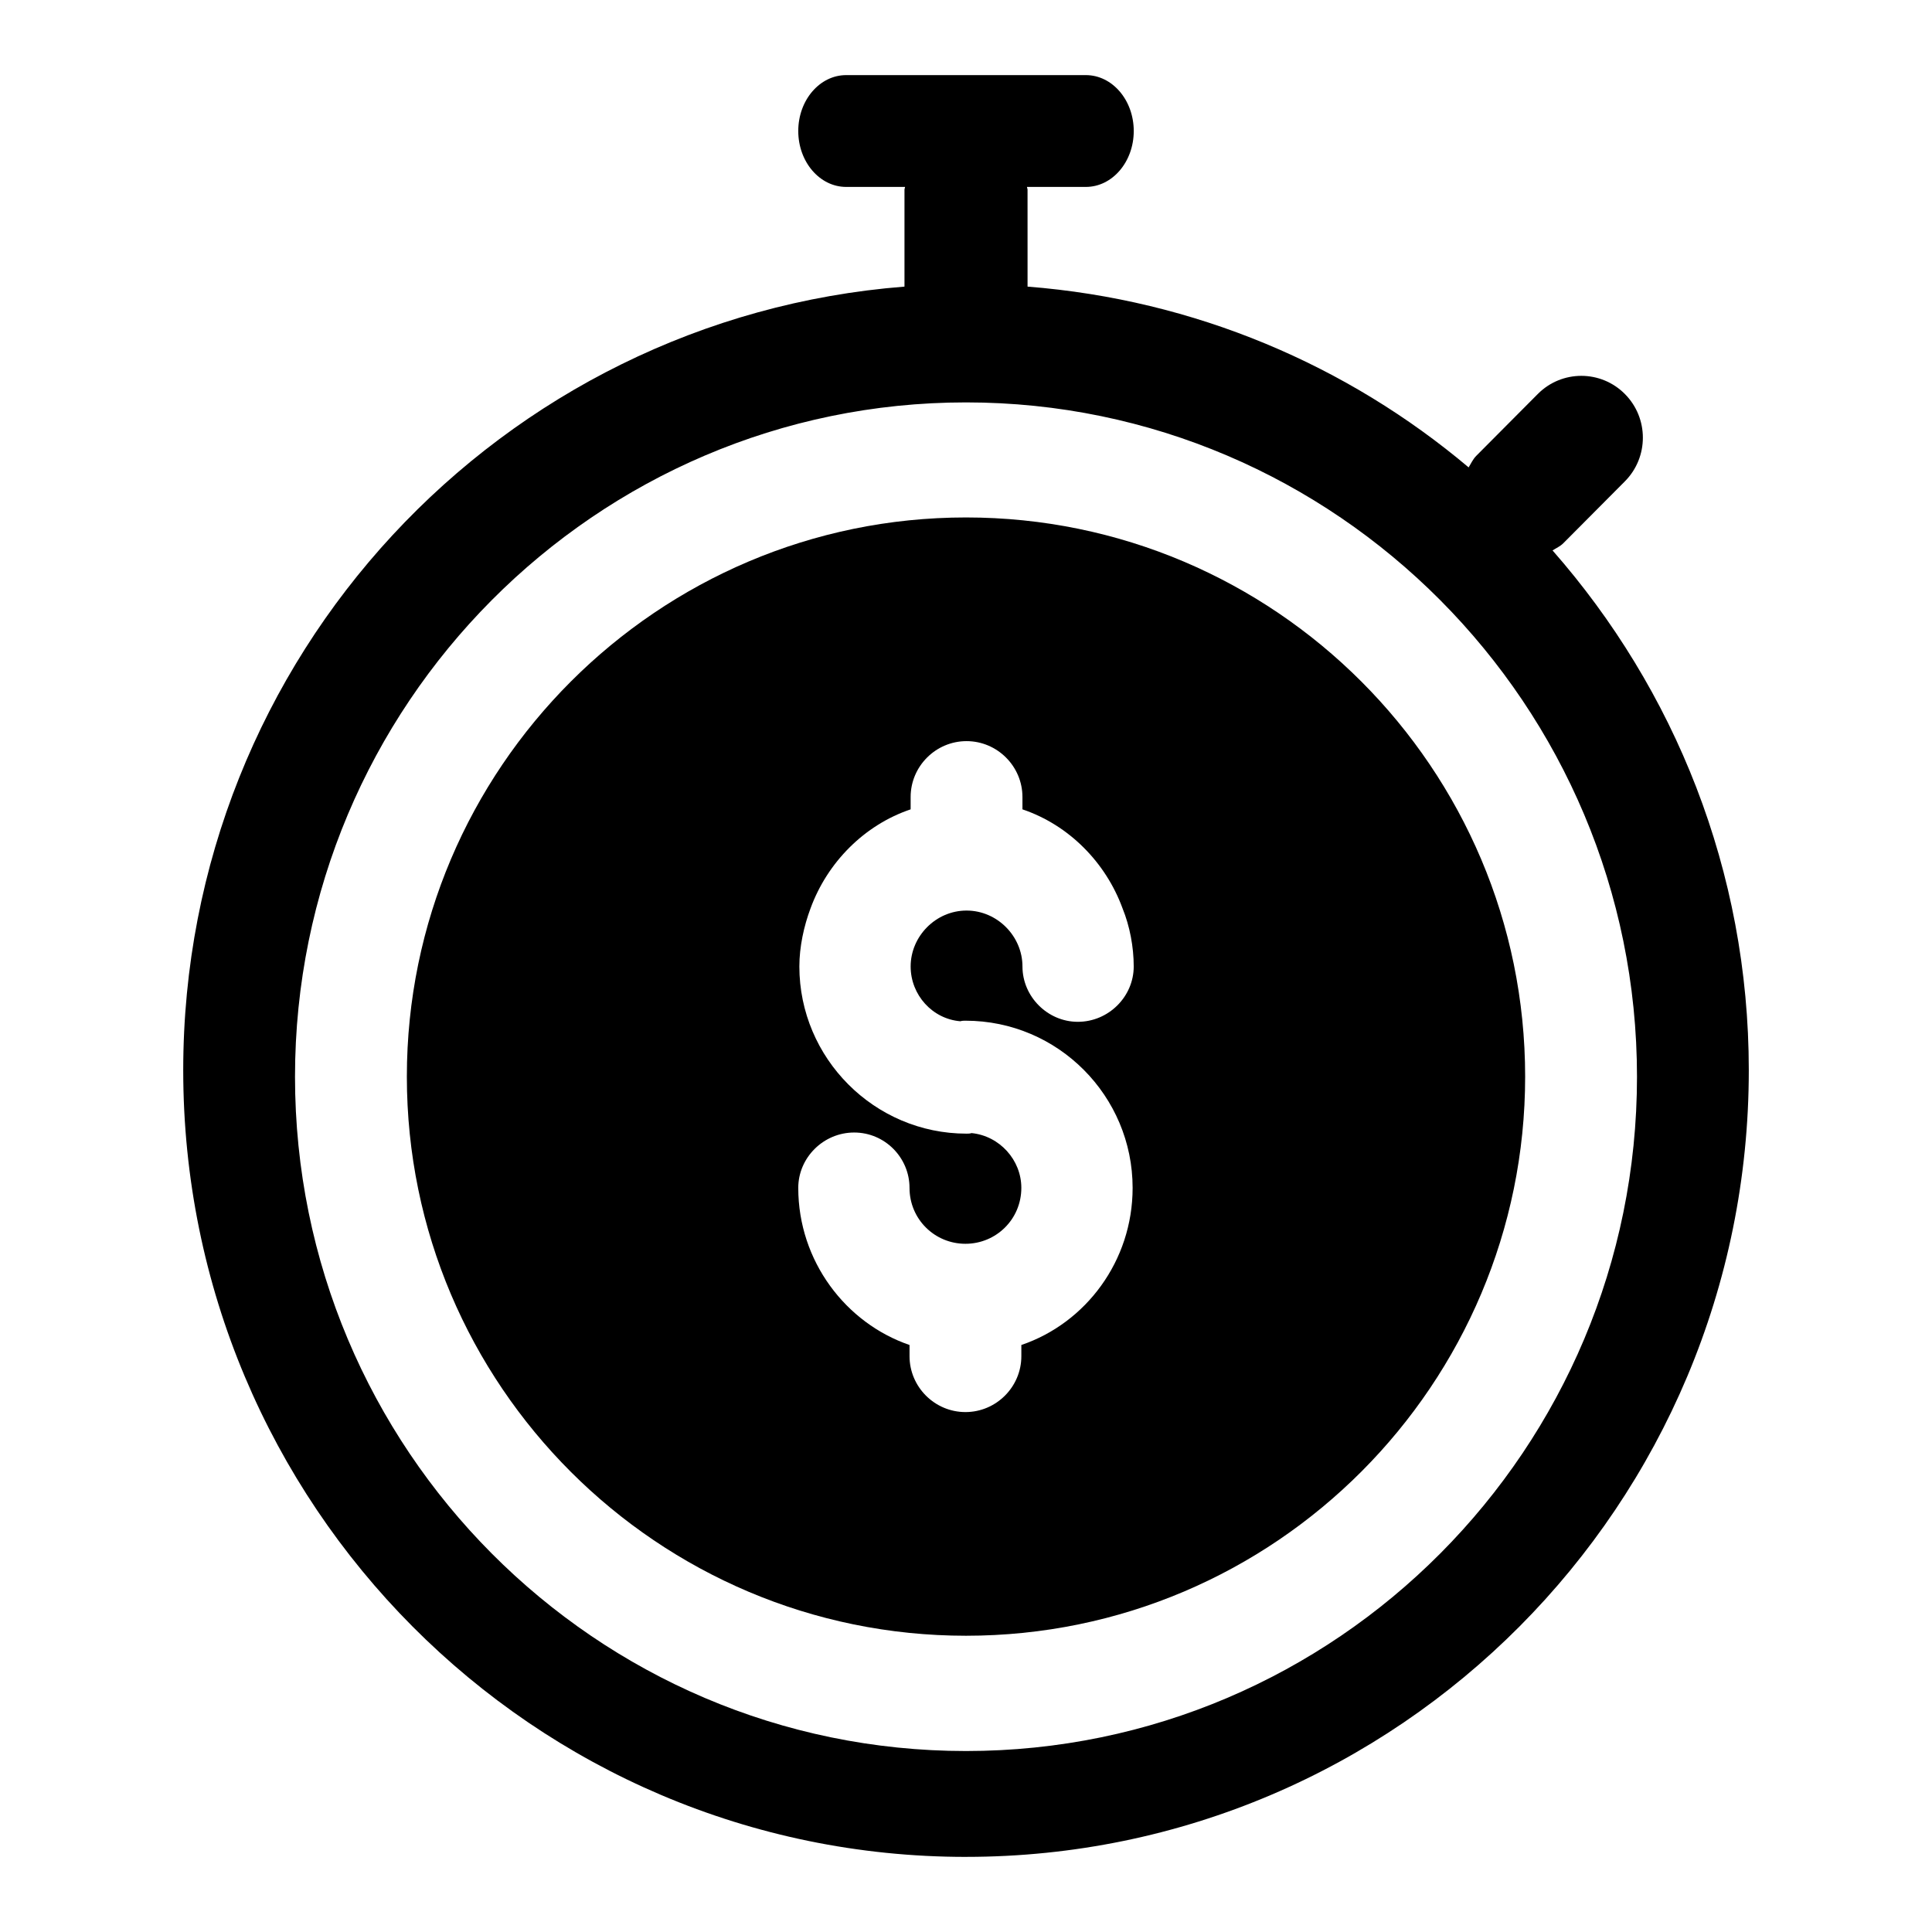
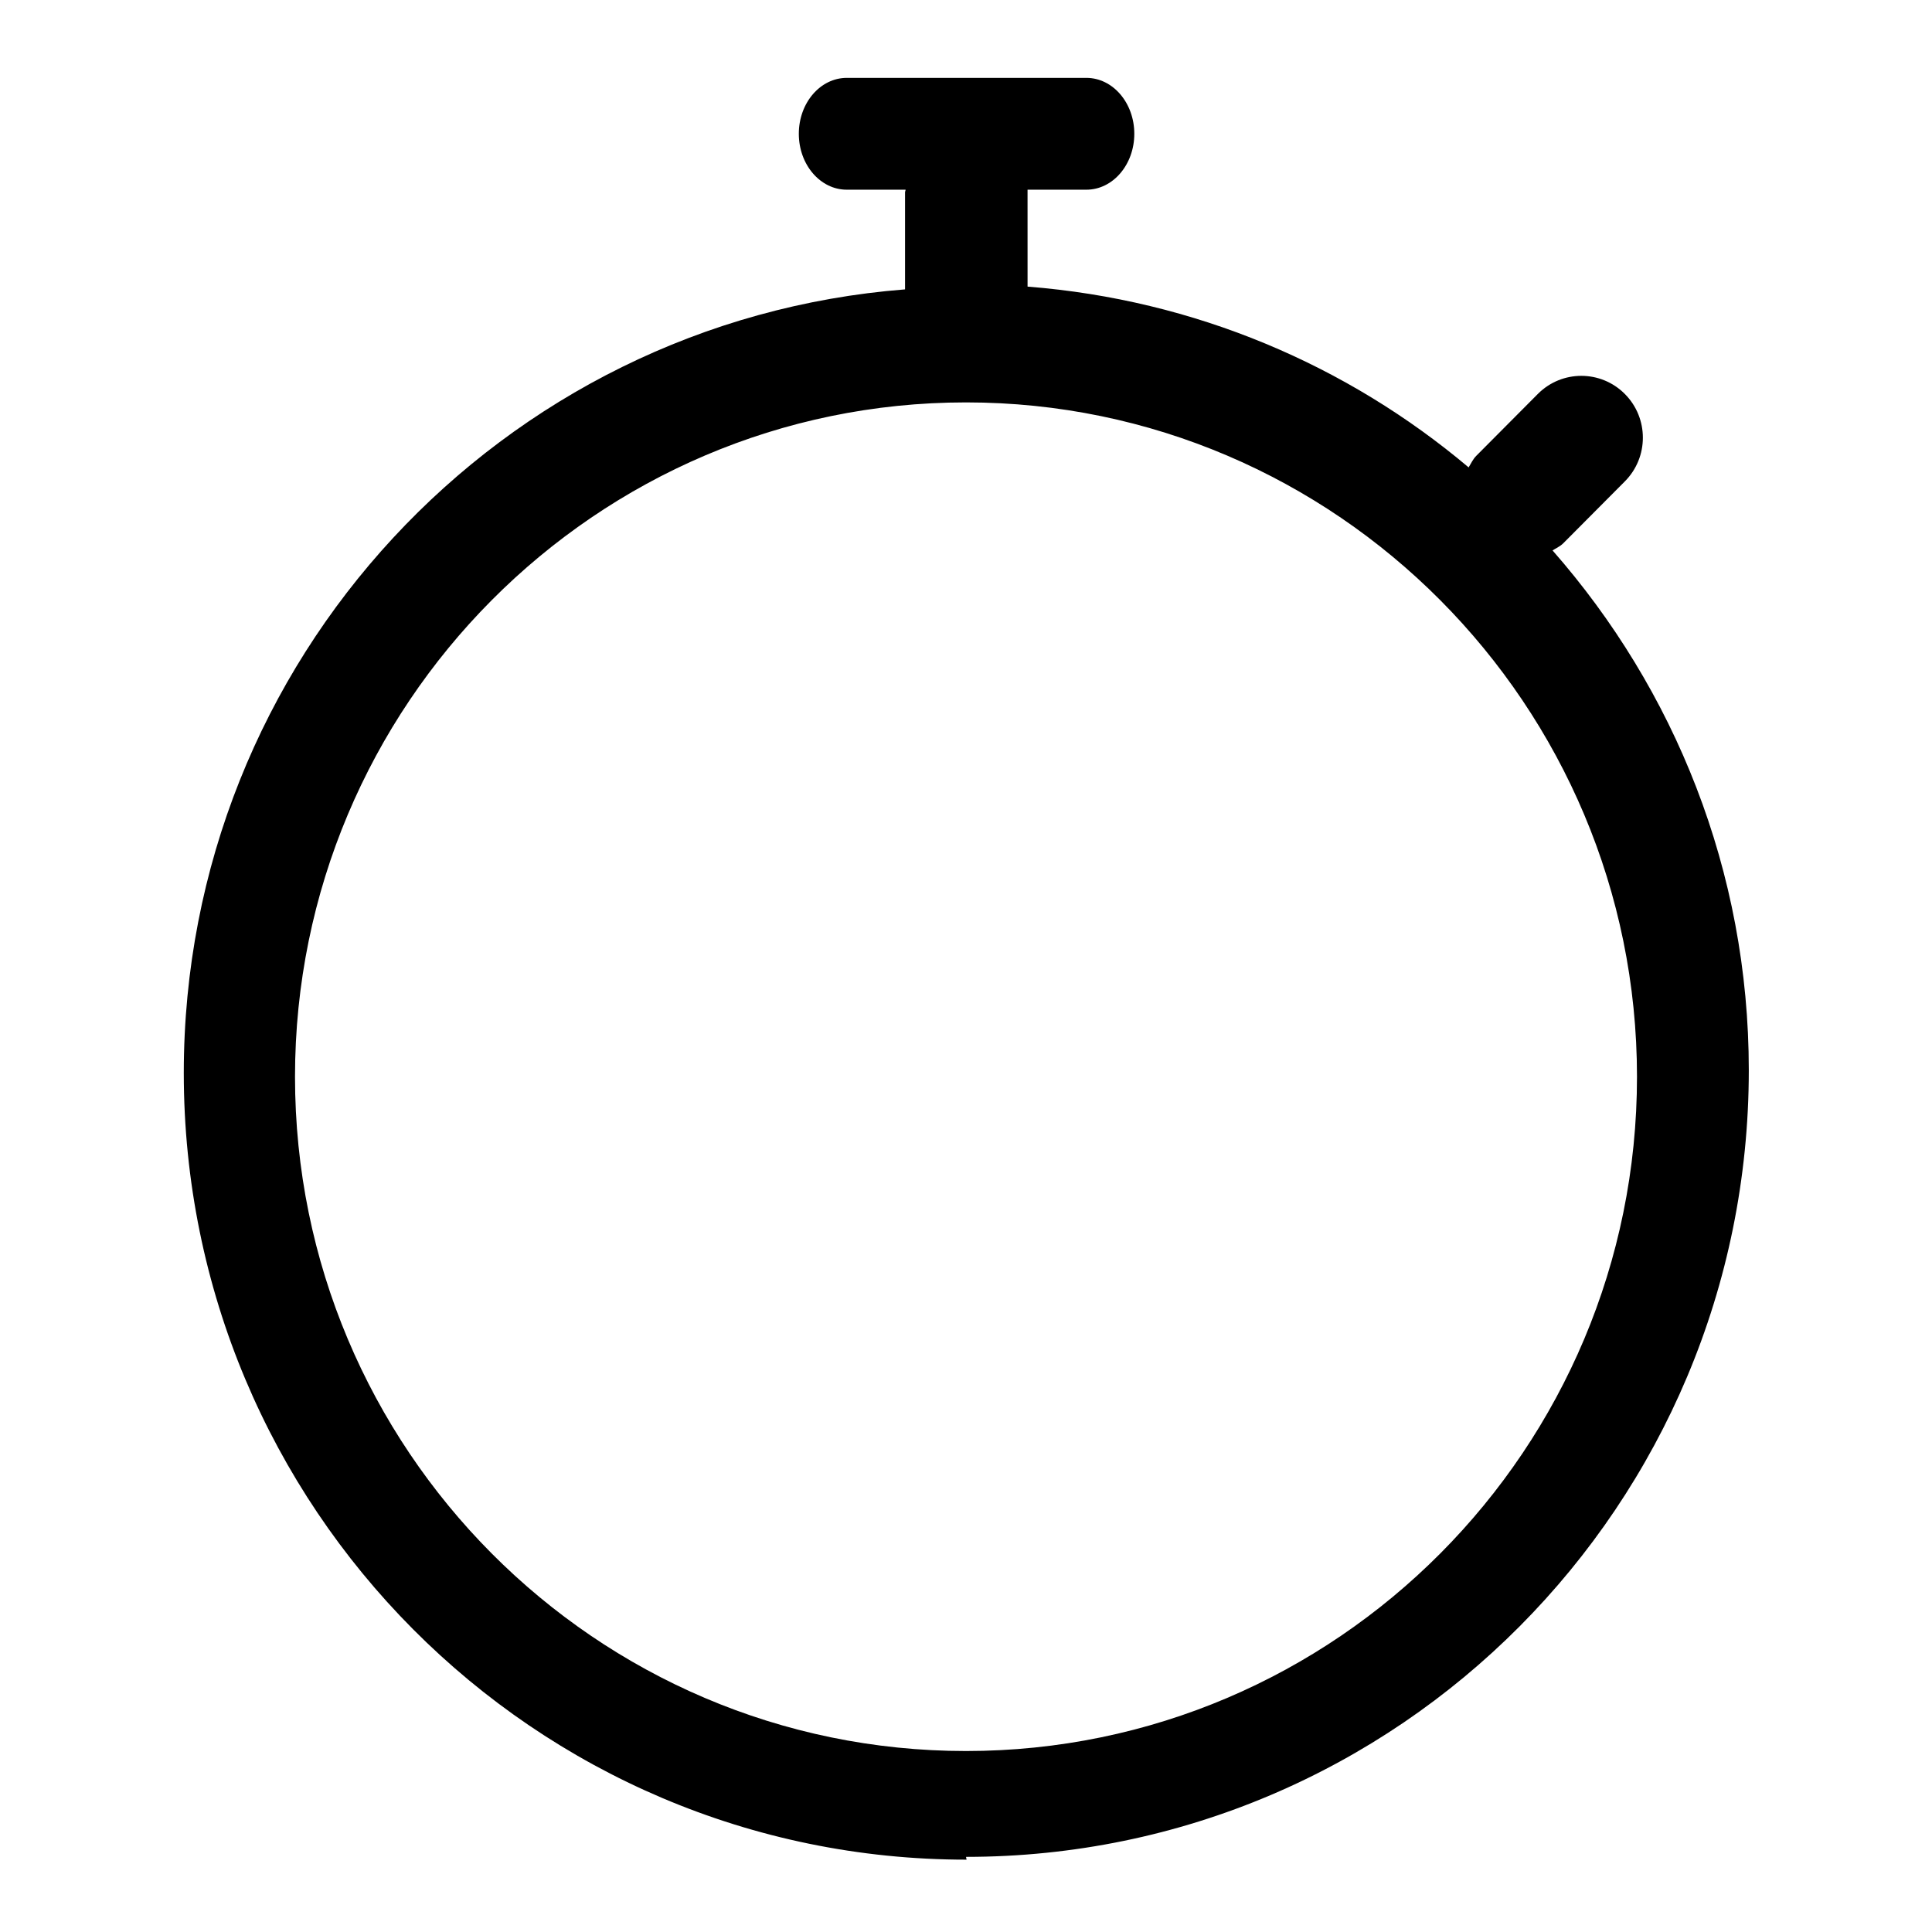
<svg xmlns="http://www.w3.org/2000/svg" fill="#000000" width="800px" height="800px" version="1.1" viewBox="144 144 512 512">
  <g>
-     <path d="m400 636.09c114.58 0 207.45-93.336 207.45-208.48 0-52.871-19.738-100.99-52.008-137.74 0.961-0.621 2.008-1.059 2.848-1.902l16.309-16.391c6.371-6.402 6.371-16.773 0-23.172-6.371-6.402-16.688-6.402-23.059 0l-16.305 16.387c-0.902 0.906-1.387 2.031-2.031 3.074-32.133-27.09-72.559-44.434-116.89-47.91l-0.004-25.684c0-0.262-0.137-0.477-0.148-0.734h15.594c7.016 0 12.699-6.633 12.699-14.816s-5.688-14.816-12.699-14.816h-63.504c-7.016 0-12.703 6.633-12.703 14.816s5.688 14.816 12.703 14.816h15.594c-0.012 0.258-0.148 0.473-0.148 0.734v25.684c-106.93 8.383-191.14 98.039-191.14 207.66 0 115.14 92.875 208.48 207.45 208.48zm0-385.45c98.121 0 177.82 80.254 177.82 178.7 0 98.609-79.691 178.7-177.82 178.7s-177.82-80.09-177.82-178.7c0-98.445 79.691-178.7 177.82-178.7z" />
-     <path d="m400 577.49c82.047 0 148.18-66.801 148.18-148.18 0-81.645-66.383-148.18-148.18-148.18-81.648 0-148.18 66.535-148.18 148.18 0 81.797 66.531 148.18 148.18 148.18zm1.48-133.21c-0.445 0.148-0.891 0.148-1.336 0.148-24.449 0-44.305-20.004-44.305-44.305 0-5.188 1.188-10.668 2.965-15.41 4.445-12.152 14.227-22.078 26.523-26.227v-3.262c0-8.148 6.668-14.816 14.816-14.816 8.148 0 14.816 6.668 14.816 14.816v3.262c12.301 4.148 22.078 14.078 26.523 26.227 1.926 4.742 2.965 10.223 2.965 15.41 0 8-6.668 14.668-14.816 14.668-8 0-14.668-6.668-14.668-14.668s-6.668-14.816-14.816-14.816c-8.148 0-14.816 6.816-14.816 14.816 0 7.559 5.777 13.93 13.188 14.52 0.445-0.148 0.891-0.148 1.332-0.148 24.598 0 44.305 20.004 44.305 44.305 0 19.41-12.449 35.859-29.488 41.637v2.961c0 8.152-6.668 14.816-14.816 14.816-8.148 0-14.816-6.668-14.816-14.816v-2.961c-16.891-5.777-29.488-22.227-29.488-41.637 0-8.004 6.668-14.672 14.816-14.672 8.148 0 14.668 6.668 14.668 14.672 0 8.297 6.668 14.816 14.816 14.816 8.152 0 14.816-6.519 14.816-14.816 0.004-7.406-5.773-13.777-13.184-14.52z" />
+     <path d="m400 636.09c114.58 0 207.45-93.336 207.45-208.48 0-52.871-19.738-100.99-52.008-137.74 0.961-0.621 2.008-1.059 2.848-1.902l16.309-16.391c6.371-6.402 6.371-16.773 0-23.172-6.371-6.402-16.688-6.402-23.059 0l-16.305 16.387c-0.902 0.906-1.387 2.031-2.031 3.074-32.133-27.09-72.559-44.434-116.89-47.91l-0.004-25.684h15.594c7.016 0 12.699-6.633 12.699-14.816s-5.688-14.816-12.699-14.816h-63.504c-7.016 0-12.703 6.633-12.703 14.816s5.688 14.816 12.703 14.816h15.594c-0.012 0.258-0.148 0.473-0.148 0.734v25.684c-106.93 8.383-191.14 98.039-191.14 207.66 0 115.14 92.875 208.48 207.45 208.48zm0-385.45c98.121 0 177.82 80.254 177.82 178.7 0 98.609-79.691 178.7-177.82 178.7s-177.82-80.09-177.82-178.7c0-98.445 79.691-178.7 177.82-178.7z" />
  </g>
</svg>